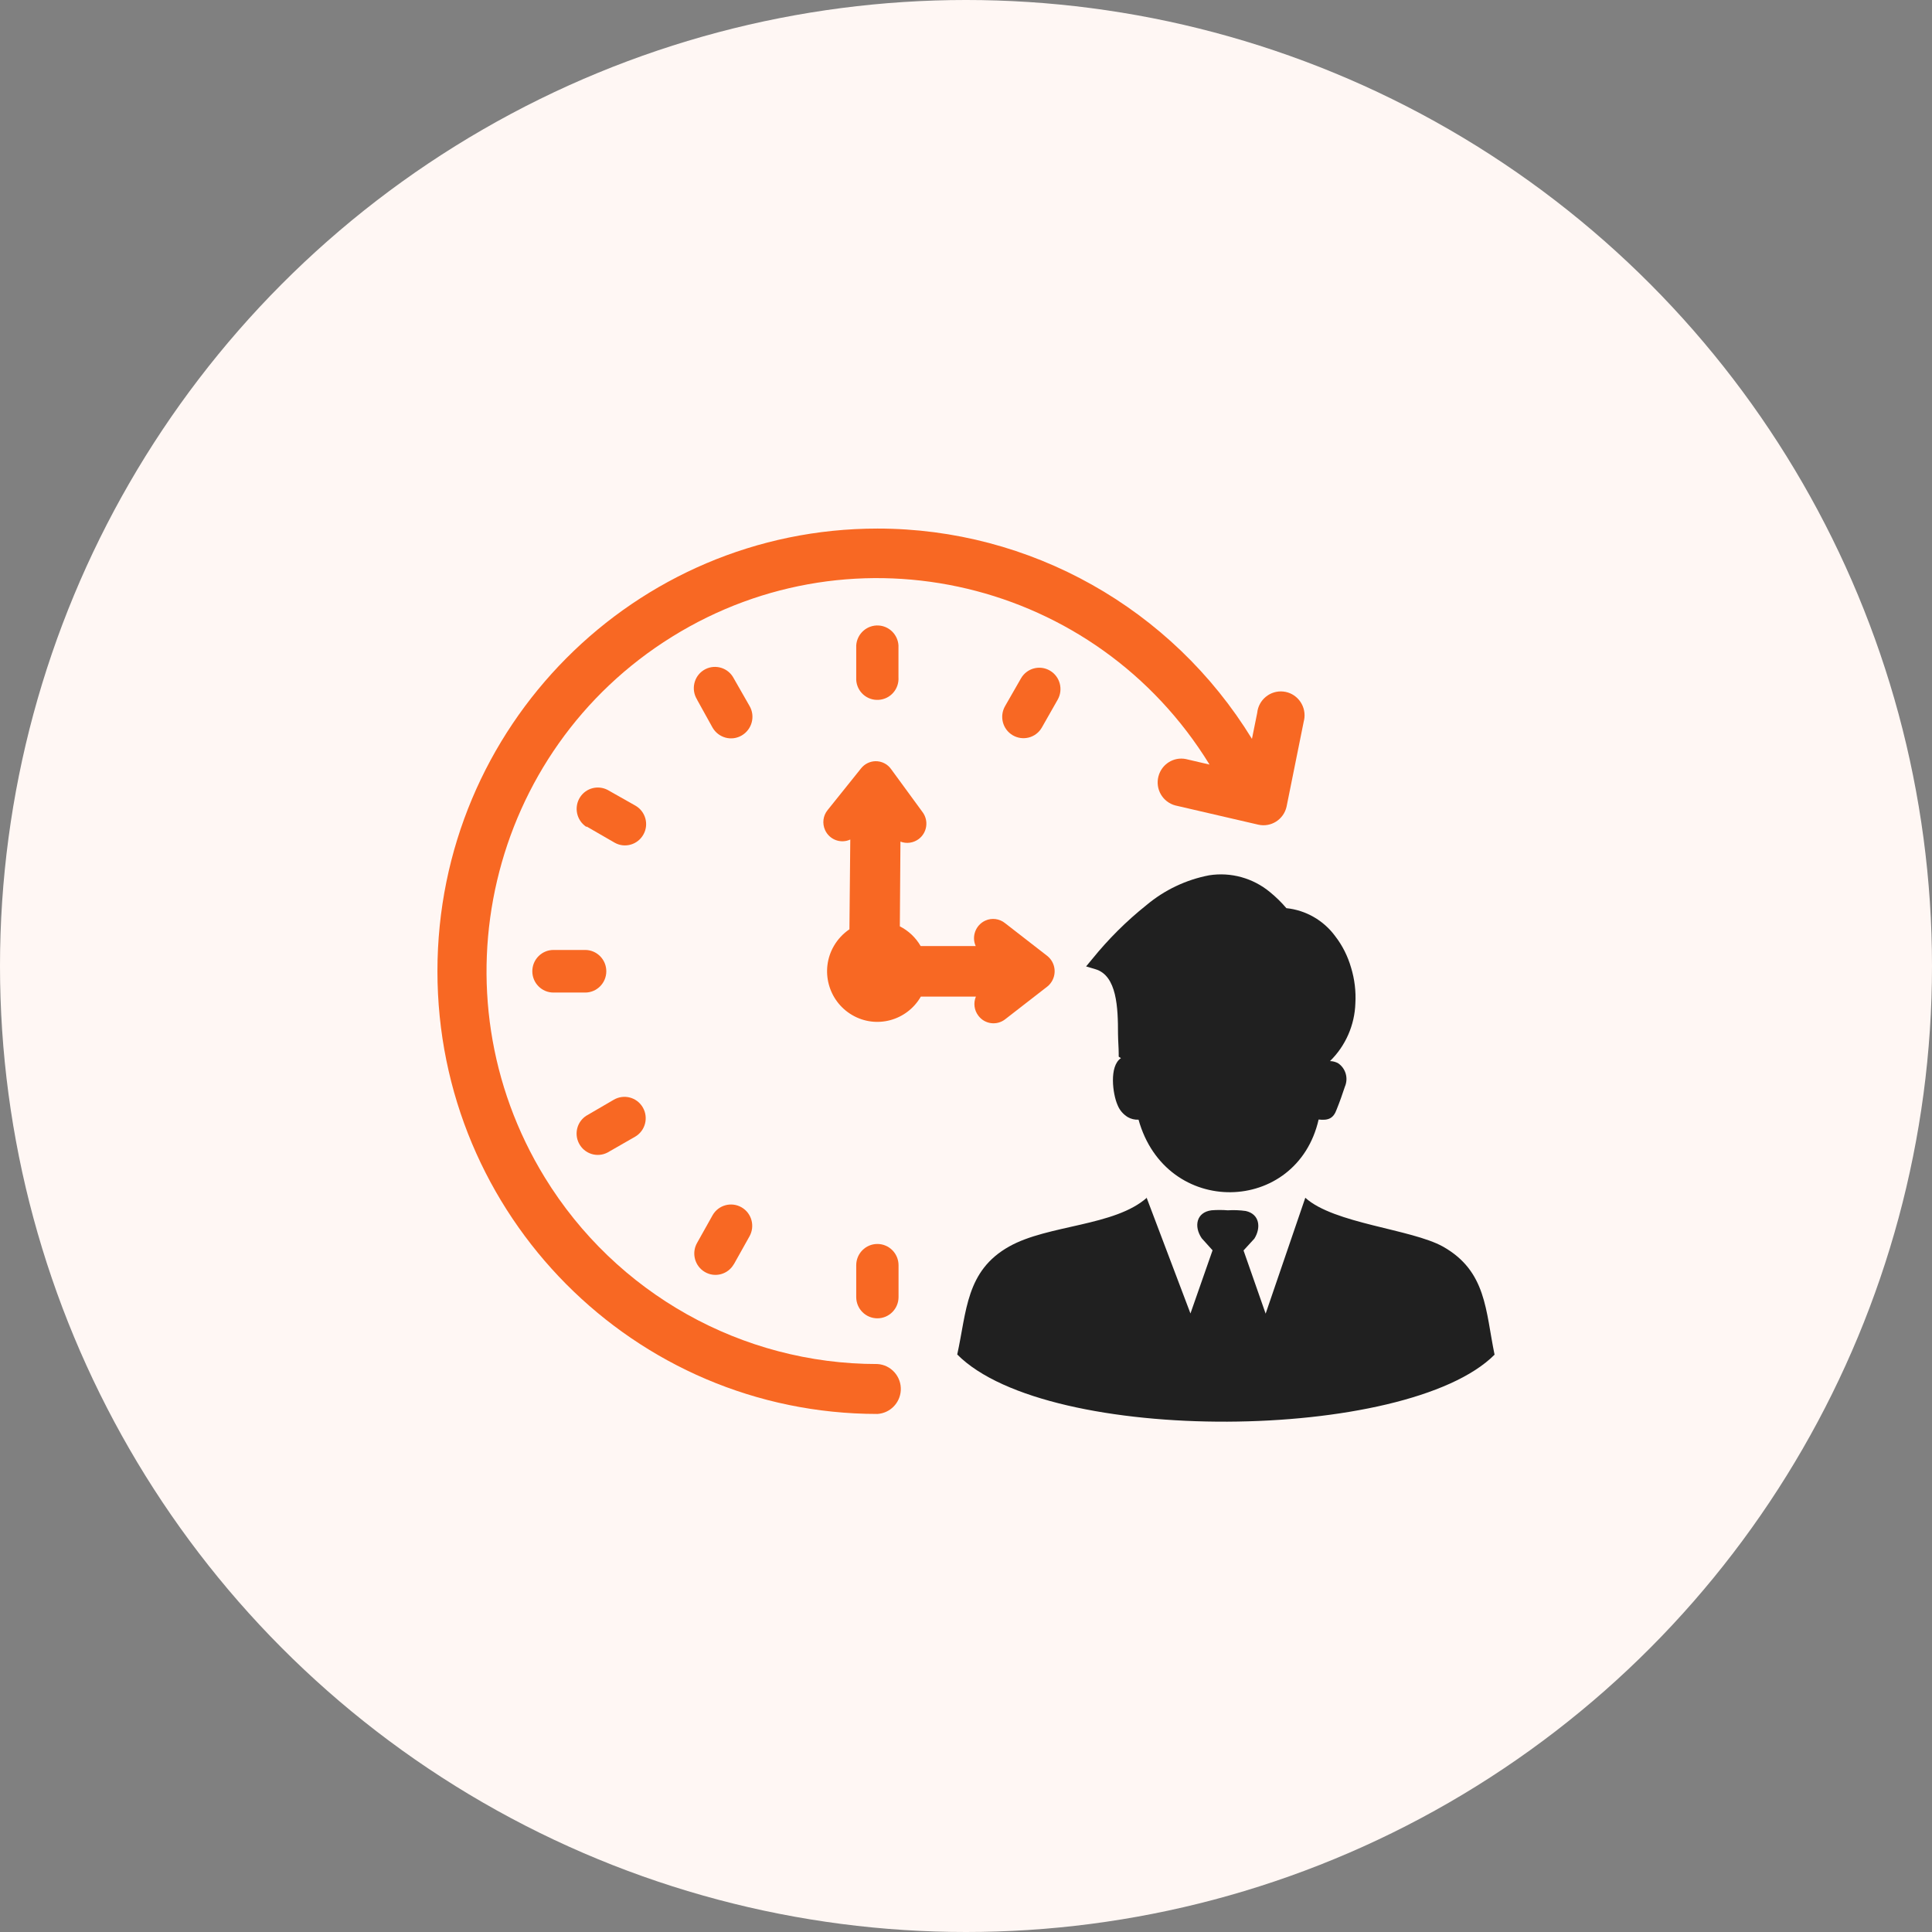
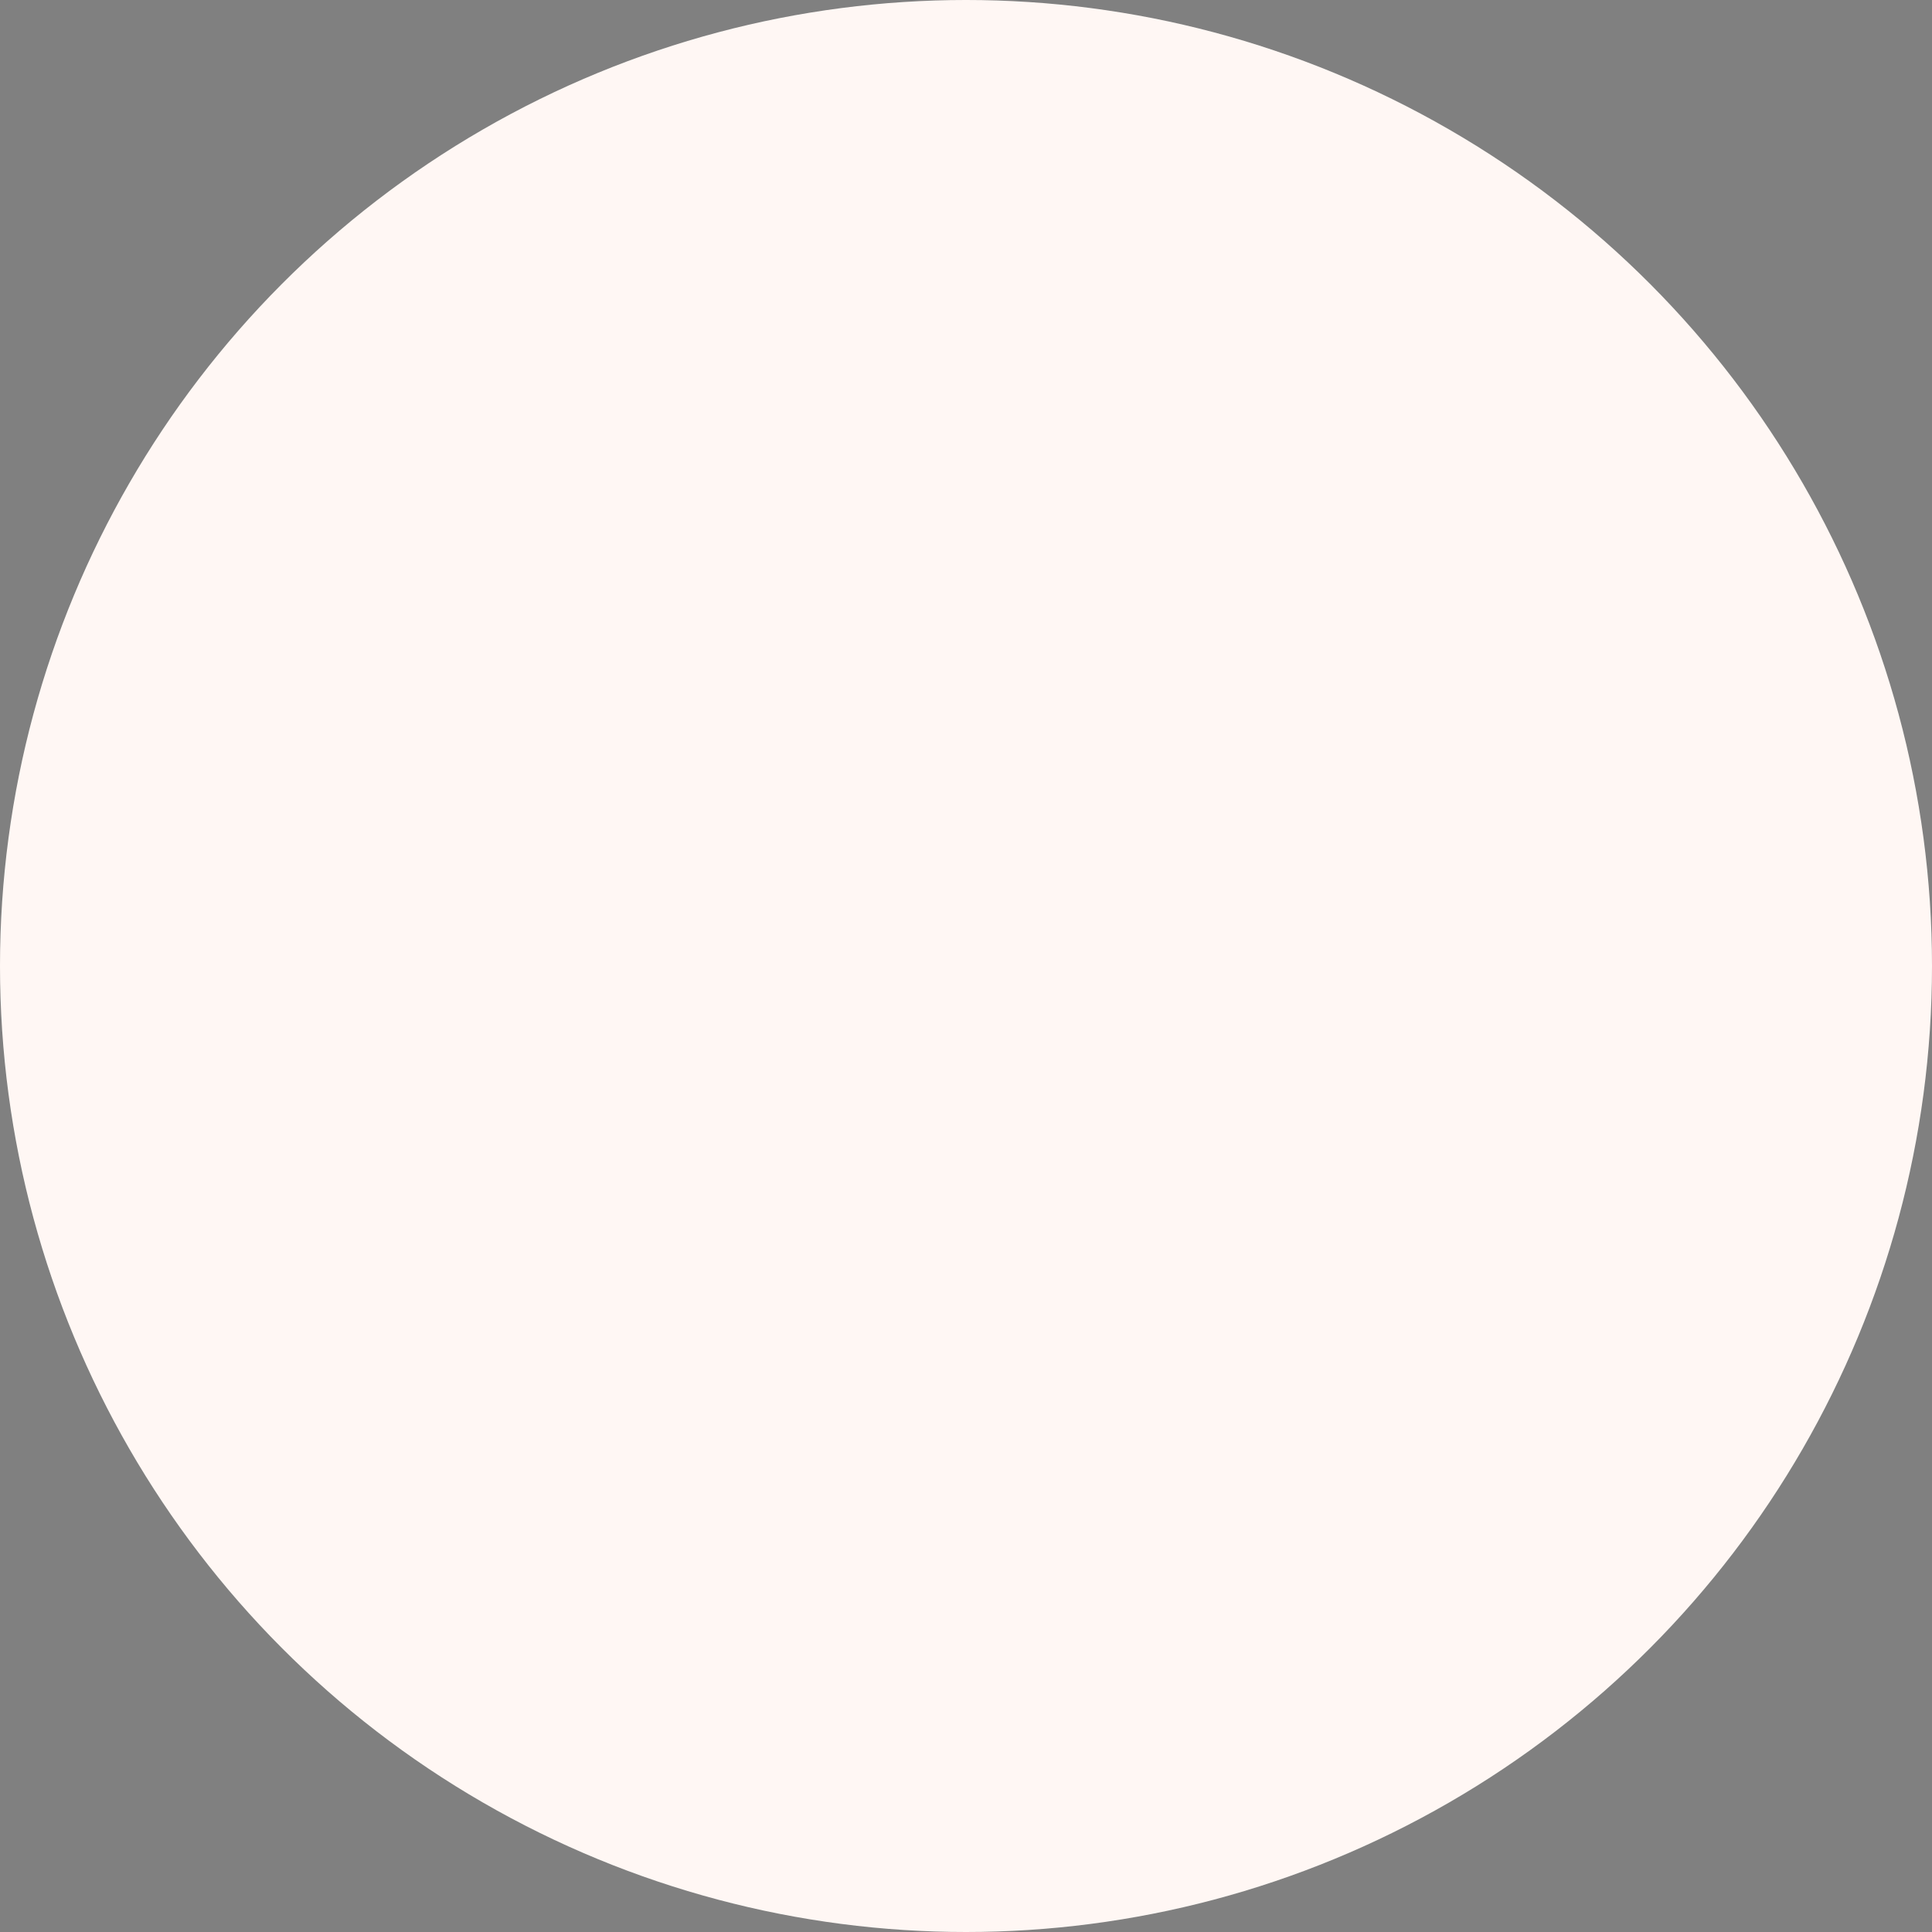
<svg xmlns="http://www.w3.org/2000/svg" width="106" height="106" viewBox="0 0 106 106" fill="none">
  <rect x="0" y="0" width="106" height="106" fill="#808080" stroke="none" />
  <circle cx="53" cy="53" r="53" fill="#FFF7F4" />
  <g clip-path="url(#clip0_249_445)">
-     <path d="M48.138 74.838C48.889 74.88 49.465 75.531 49.422 76.286C49.38 76.979 48.832 77.535 48.138 77.577C34.804 77.573 24 66.698 24 53.284C24 39.869 34.814 29 48.148 29C56.521 29 64.295 33.369 68.689 40.539L68.977 39.114C69.048 38.393 69.69 37.87 70.403 37.941C71.12 38.013 71.639 38.658 71.569 39.376C71.559 39.447 71.55 39.518 71.531 39.584L70.587 44.262C70.426 44.965 69.733 45.406 69.034 45.245L64.484 44.191C63.79 44.005 63.375 43.293 63.559 42.595C63.733 41.93 64.389 41.512 65.06 41.645L66.362 41.949C60.141 31.821 46.94 28.682 36.872 34.936C26.799 41.19 23.674 54.471 29.891 64.604C33.794 70.967 40.7 74.842 48.134 74.838H48.138Z" fill="#F86823" />
+     <path d="M48.138 74.838C48.889 74.88 49.465 75.531 49.422 76.286C49.38 76.979 48.832 77.535 48.138 77.577C34.804 77.573 24 66.698 24 53.284C24 39.869 34.814 29 48.148 29C56.521 29 64.295 33.369 68.689 40.539L68.977 39.114C69.048 38.393 69.69 37.87 70.403 37.941C71.12 38.013 71.639 38.658 71.569 39.376C71.559 39.447 71.55 39.518 71.531 39.584L70.587 44.262C70.426 44.965 69.733 45.406 69.034 45.245L64.484 44.191C63.79 44.005 63.375 43.293 63.559 42.595L66.362 41.949C60.141 31.821 46.94 28.682 36.872 34.936C26.799 41.19 23.674 54.471 29.891 64.604C33.794 70.967 40.7 74.842 48.134 74.838H48.138Z" fill="#F86823" />
    <path d="M57.46 52.448C57.923 52.819 57.998 53.493 57.63 53.958C57.578 54.025 57.522 54.082 57.46 54.129L55.148 55.924C54.69 56.28 54.029 56.195 53.68 55.729C53.448 55.43 53.397 55.027 53.543 54.68H50.522C49.757 56.005 48.072 56.461 46.755 55.691C45.438 54.922 44.985 53.227 45.75 51.902C45.962 51.536 46.255 51.223 46.604 50.986L46.651 46.061C46.128 46.304 45.509 46.071 45.269 45.544C45.103 45.178 45.155 44.751 45.41 44.442L47.246 42.153C47.435 41.916 47.723 41.773 48.025 41.764C48.365 41.755 48.691 41.916 48.889 42.196L50.626 44.57C50.966 45.041 50.862 45.7 50.395 46.042C50.107 46.251 49.734 46.304 49.403 46.175L49.37 50.824C49.847 51.066 50.243 51.441 50.513 51.907H53.533C53.293 51.375 53.533 50.753 54.057 50.511C54.416 50.345 54.841 50.402 55.148 50.653L57.46 52.448Z" fill="#F86823" />
    <path d="M62.907 65.706L65.315 72.064L66.528 68.598L65.933 67.938C65.489 67.283 65.64 66.513 66.466 66.404C66.764 66.38 67.066 66.38 67.363 66.404C67.694 66.385 68.024 66.395 68.35 66.442C69.114 66.613 69.195 67.359 68.822 67.957L68.227 68.607L69.44 72.074L71.616 65.716C73.188 67.14 77.417 67.425 79.168 68.394C81.566 69.747 81.5 71.908 82 74.325C77.219 79.121 57.508 79.334 52.519 74.315C53.042 71.941 52.991 69.714 55.379 68.384C57.503 67.192 61.166 67.283 62.931 65.706H62.907Z" fill="#202020" />
    <path d="M62.464 61.432C62.256 61.442 62.053 61.394 61.874 61.29C61.619 61.133 61.421 60.901 61.312 60.62C61.053 60.036 60.84 58.498 61.501 58.056L61.378 57.975V57.805C61.378 57.496 61.345 57.121 61.34 56.727C61.34 55.302 61.288 53.526 60.099 53.175L59.589 53.023L59.924 52.619C60.807 51.527 61.803 50.535 62.898 49.661C63.889 48.83 65.074 48.265 66.344 48.023C67.533 47.837 68.746 48.175 69.676 48.944C70.002 49.21 70.304 49.504 70.578 49.827C71.644 49.936 72.621 50.497 73.258 51.366C73.655 51.878 73.948 52.467 74.127 53.089C74.32 53.721 74.401 54.386 74.363 55.046C74.325 56.242 73.825 57.382 72.971 58.218C73.122 58.218 73.268 58.26 73.405 58.327C73.83 58.607 73.99 59.153 73.787 59.623C73.66 60.017 73.495 60.478 73.339 60.863C73.155 61.38 72.867 61.48 72.347 61.423C71.158 66.646 63.969 66.836 62.464 61.423V61.432Z" fill="#202020" />
    <path d="M38.25 38.388C37.905 37.846 38.061 37.12 38.599 36.773C39.137 36.427 39.859 36.583 40.204 37.125C40.223 37.158 40.242 37.191 40.261 37.224L41.124 38.734C41.45 39.295 41.261 40.017 40.7 40.349C40.138 40.681 39.425 40.487 39.095 39.922L38.245 38.388H38.25Z" fill="#F86823" />
-     <path d="M32.166 45.363C31.628 45.007 31.477 44.281 31.826 43.739C32.151 43.236 32.798 43.065 33.331 43.336L34.851 44.195C35.413 44.509 35.616 45.221 35.304 45.781C34.993 46.346 34.285 46.55 33.728 46.237C33.719 46.232 33.704 46.223 33.695 46.218L32.189 45.349L32.17 45.363H32.166Z" fill="#F86823" />
-     <path d="M30.367 54.457C29.725 54.457 29.206 53.934 29.206 53.289C29.206 52.643 29.725 52.12 30.367 52.12H32.104C32.746 52.12 33.265 52.643 33.265 53.289C33.265 53.934 32.746 54.457 32.104 54.457H30.367Z" fill="#F86823" />
    <path d="M33.327 63.237C32.756 63.531 32.057 63.303 31.764 62.729C31.491 62.192 31.665 61.537 32.17 61.214L33.671 60.34C34.228 60.013 34.941 60.198 35.267 60.758C35.592 61.319 35.408 62.035 34.851 62.363L33.327 63.237Z" fill="#F86823" />
-     <path d="M56.016 37.22C56.337 36.659 57.05 36.469 57.602 36.792C58.159 37.115 58.348 37.832 58.027 38.393L57.158 39.922C56.833 40.482 56.12 40.667 55.563 40.34C55.006 40.012 54.822 39.295 55.148 38.734L56.016 37.22Z" fill="#F86823" />
    <path d="M40.261 69.362C39.94 69.923 39.227 70.113 38.675 69.79C38.118 69.467 37.929 68.75 38.245 68.194L39.099 66.67C39.42 66.11 40.133 65.92 40.69 66.243C41.247 66.566 41.436 67.283 41.115 67.843L40.265 69.362H40.261Z" fill="#F86823" />
    <path d="M46.977 35.41C47.02 34.765 47.572 34.28 48.209 34.318C48.794 34.356 49.257 34.822 49.295 35.41V37.158C49.337 37.804 48.851 38.359 48.209 38.397C47.567 38.44 47.015 37.951 46.977 37.305C46.977 37.258 46.977 37.206 46.977 37.158V35.41Z" fill="#F86823" />
-     <path d="M49.299 71.162C49.299 71.808 48.78 72.33 48.138 72.33C47.496 72.33 46.977 71.808 46.977 71.162V69.419C46.977 68.774 47.496 68.251 48.138 68.251C48.78 68.251 49.299 68.774 49.299 69.419V71.162Z" fill="#F86823" />
  </g>
  <defs>
    <clipPath id="clip0_249_445">
-       <rect width="58" height="49" fill="white" transform="translate(24 29)" />
-     </clipPath>
+       </clipPath>
  </defs>
</svg>